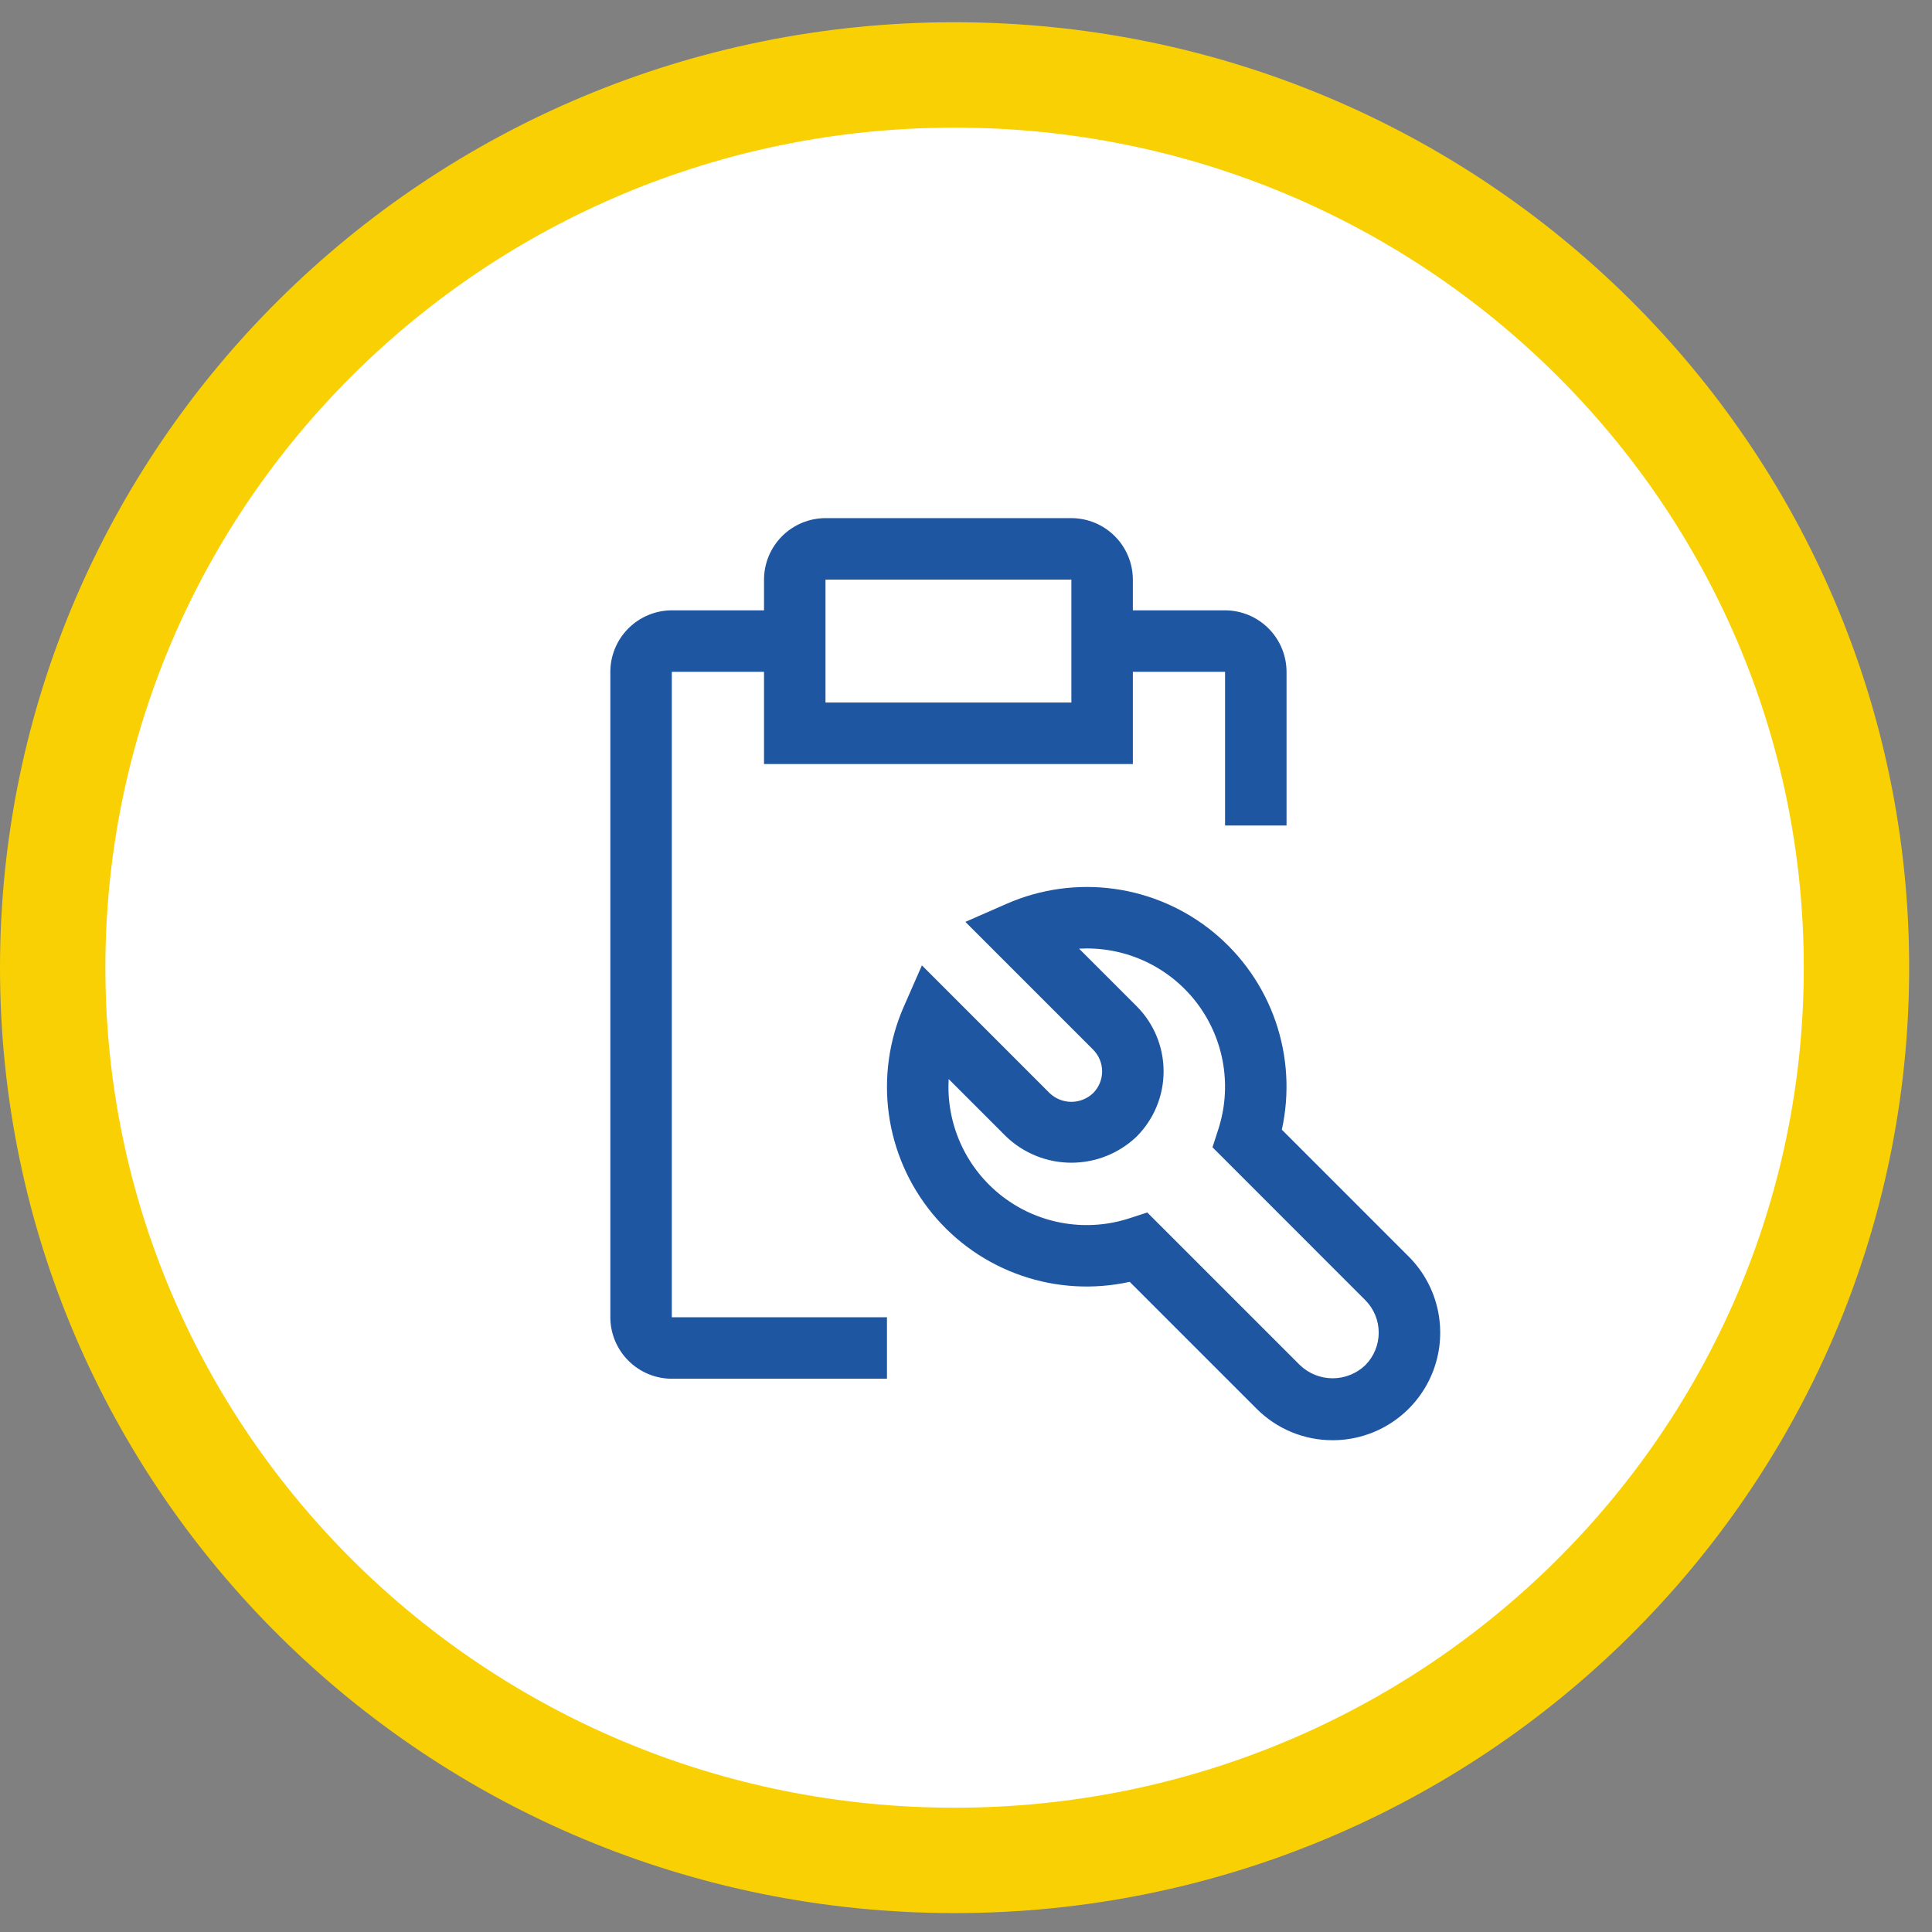
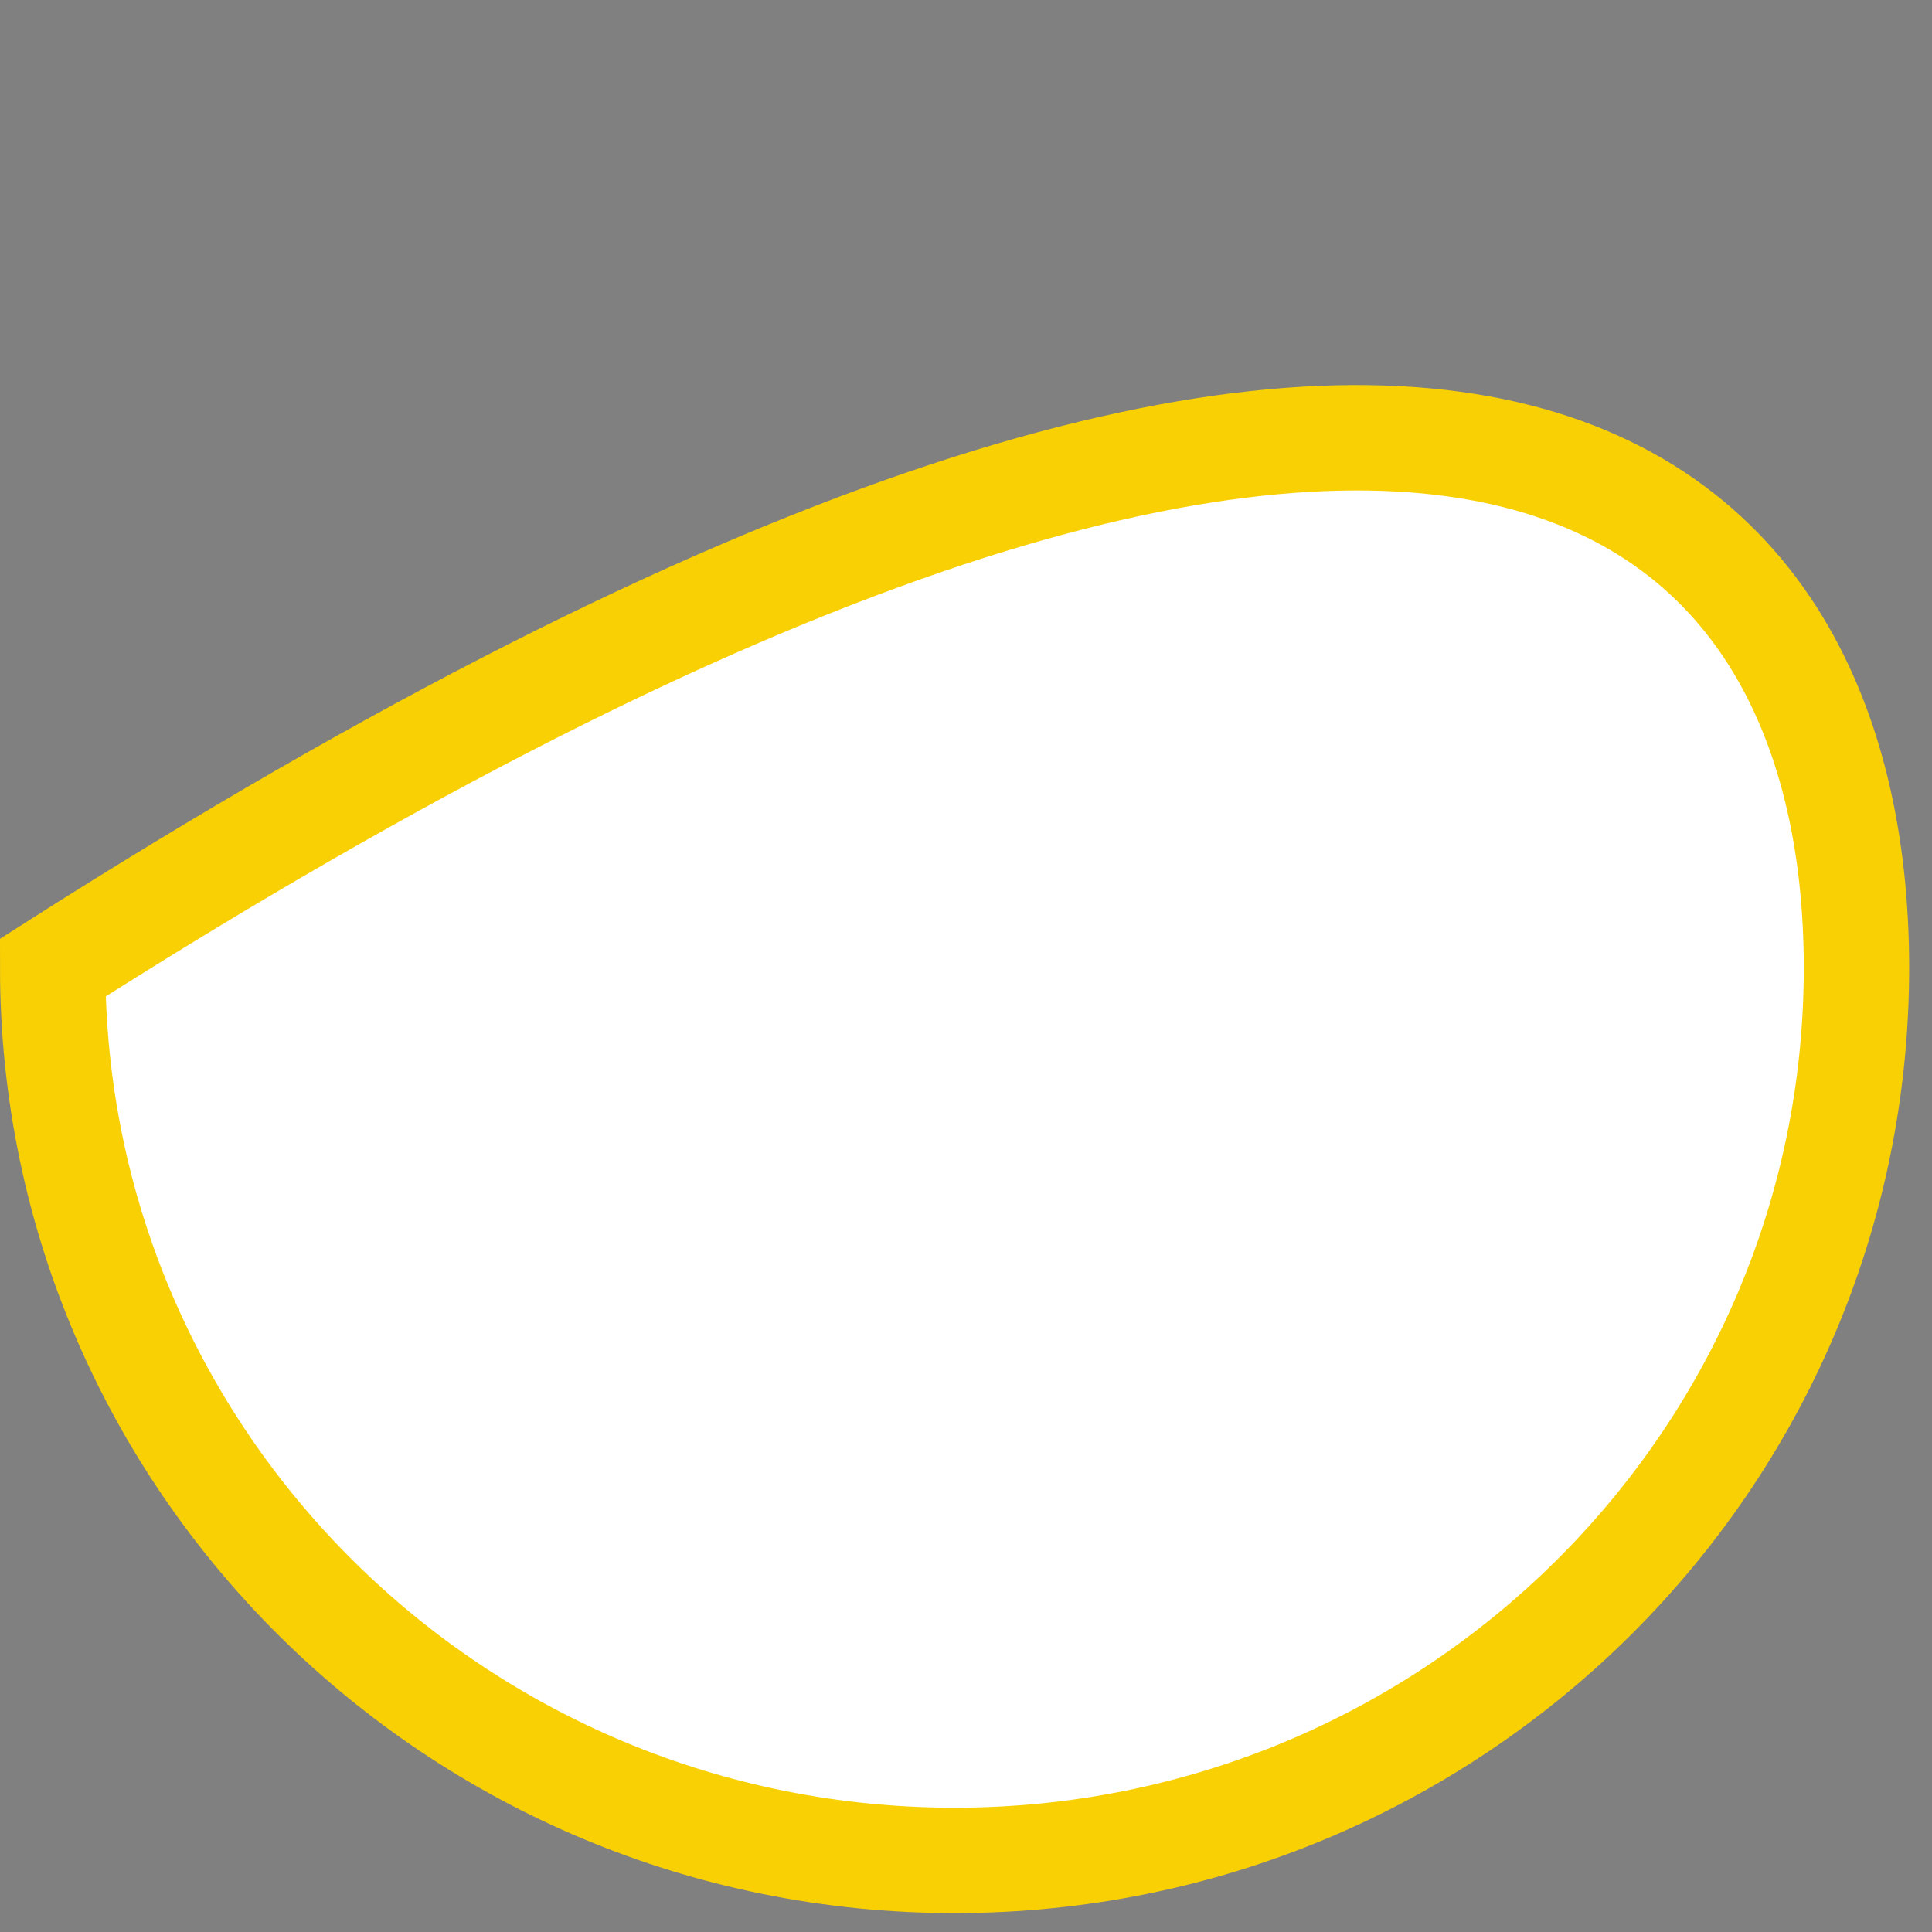
<svg xmlns="http://www.w3.org/2000/svg" width="55" height="55" viewBox="0 0 55 55" fill="none">
  <rect x="0" y="0" width="55" height="55" fill="#808080" stroke="none" />
-   <path d="M52.85 27.548C52.85 41.57 41.368 52.962 27.175 52.962C12.981 52.962 1.5 41.57 1.5 27.548C1.5 13.525 12.981 2.133 27.175 2.133C41.368 2.133 52.85 13.525 52.85 27.548Z" fill="white" stroke="#F9D004" stroke-width="3" />
-   <path fill-rule="evenodd" clip-rule="evenodd" d="M32.25 17.375H34.875C35.339 17.376 35.783 17.561 36.111 17.889C36.439 18.217 36.624 18.661 36.625 19.125V23.5H34.875V19.125H32.25V21.75H21.75V19.125H19.125V37.5H25.25V39.25H19.125C18.661 39.249 18.217 39.064 17.889 38.736C17.561 38.408 17.376 37.964 17.375 37.5V19.125C17.376 18.661 17.561 18.217 17.889 17.889C18.217 17.561 18.661 17.376 19.125 17.375H21.75V16.5C21.751 16.036 21.936 15.592 22.264 15.264C22.592 14.936 23.036 14.751 23.5 14.75H30.5C30.964 14.751 31.408 14.936 31.736 15.264C32.064 15.592 32.249 16.036 32.25 16.5V17.375ZM23.5 20H30.5V16.5H23.5V20ZM36.765 40.768C37.137 40.922 37.535 41.001 37.938 41C38.543 41 39.135 40.821 39.639 40.484C40.143 40.147 40.535 39.669 40.767 39.109C40.999 38.55 41.059 37.934 40.941 37.34C40.823 36.746 40.532 36.2 40.103 35.772L36.491 32.16C36.717 31.135 36.655 30.067 36.312 29.075C35.969 28.084 35.357 27.206 34.546 26.54C33.734 25.874 32.755 25.446 31.715 25.303C30.675 25.16 29.616 25.308 28.655 25.73L27.482 26.244L31.119 29.881C31.283 30.046 31.375 30.268 31.375 30.5C31.375 30.732 31.283 30.954 31.119 31.119C30.952 31.278 30.73 31.367 30.5 31.367C30.27 31.367 30.048 31.278 29.881 31.119L26.245 27.482L25.73 28.655C25.308 29.616 25.16 30.675 25.303 31.715C25.446 32.755 25.874 33.735 26.54 34.546C27.206 35.358 28.083 35.969 29.075 36.312C30.067 36.656 31.135 36.717 32.16 36.491L35.772 40.103C36.056 40.388 36.393 40.614 36.765 40.768ZM37.01 38.866L32.661 34.517L32.152 34.682C31.561 34.875 30.933 34.924 30.32 34.827C29.706 34.73 29.124 34.489 28.621 34.123C28.119 33.758 27.71 33.279 27.428 32.725C27.146 32.171 27 31.559 27 30.938C27 30.864 27.002 30.791 27.006 30.718L28.644 32.356C29.144 32.834 29.809 33.1 30.5 33.1C31.192 33.1 31.857 32.834 32.357 32.356C32.849 31.864 33.125 31.196 33.125 30.5C33.125 29.804 32.849 29.136 32.357 28.644L30.719 27.006C30.791 27.002 30.864 27 30.938 27C31.559 27 32.171 27.146 32.725 27.428C33.279 27.71 33.758 28.119 34.123 28.621C34.488 29.123 34.729 29.705 34.826 30.319C34.923 30.933 34.874 31.56 34.682 32.151L34.517 32.661L38.865 37.01C39.111 37.256 39.249 37.59 39.249 37.938C39.249 38.286 39.111 38.62 38.865 38.866C38.615 39.104 38.283 39.237 37.938 39.237C37.592 39.237 37.26 39.104 37.01 38.866Z" fill="#1E56A1" />
+   <path d="M52.85 27.548C52.85 41.57 41.368 52.962 27.175 52.962C12.981 52.962 1.5 41.57 1.5 27.548C41.368 2.133 52.85 13.525 52.85 27.548Z" fill="white" stroke="#F9D004" stroke-width="3" />
</svg>